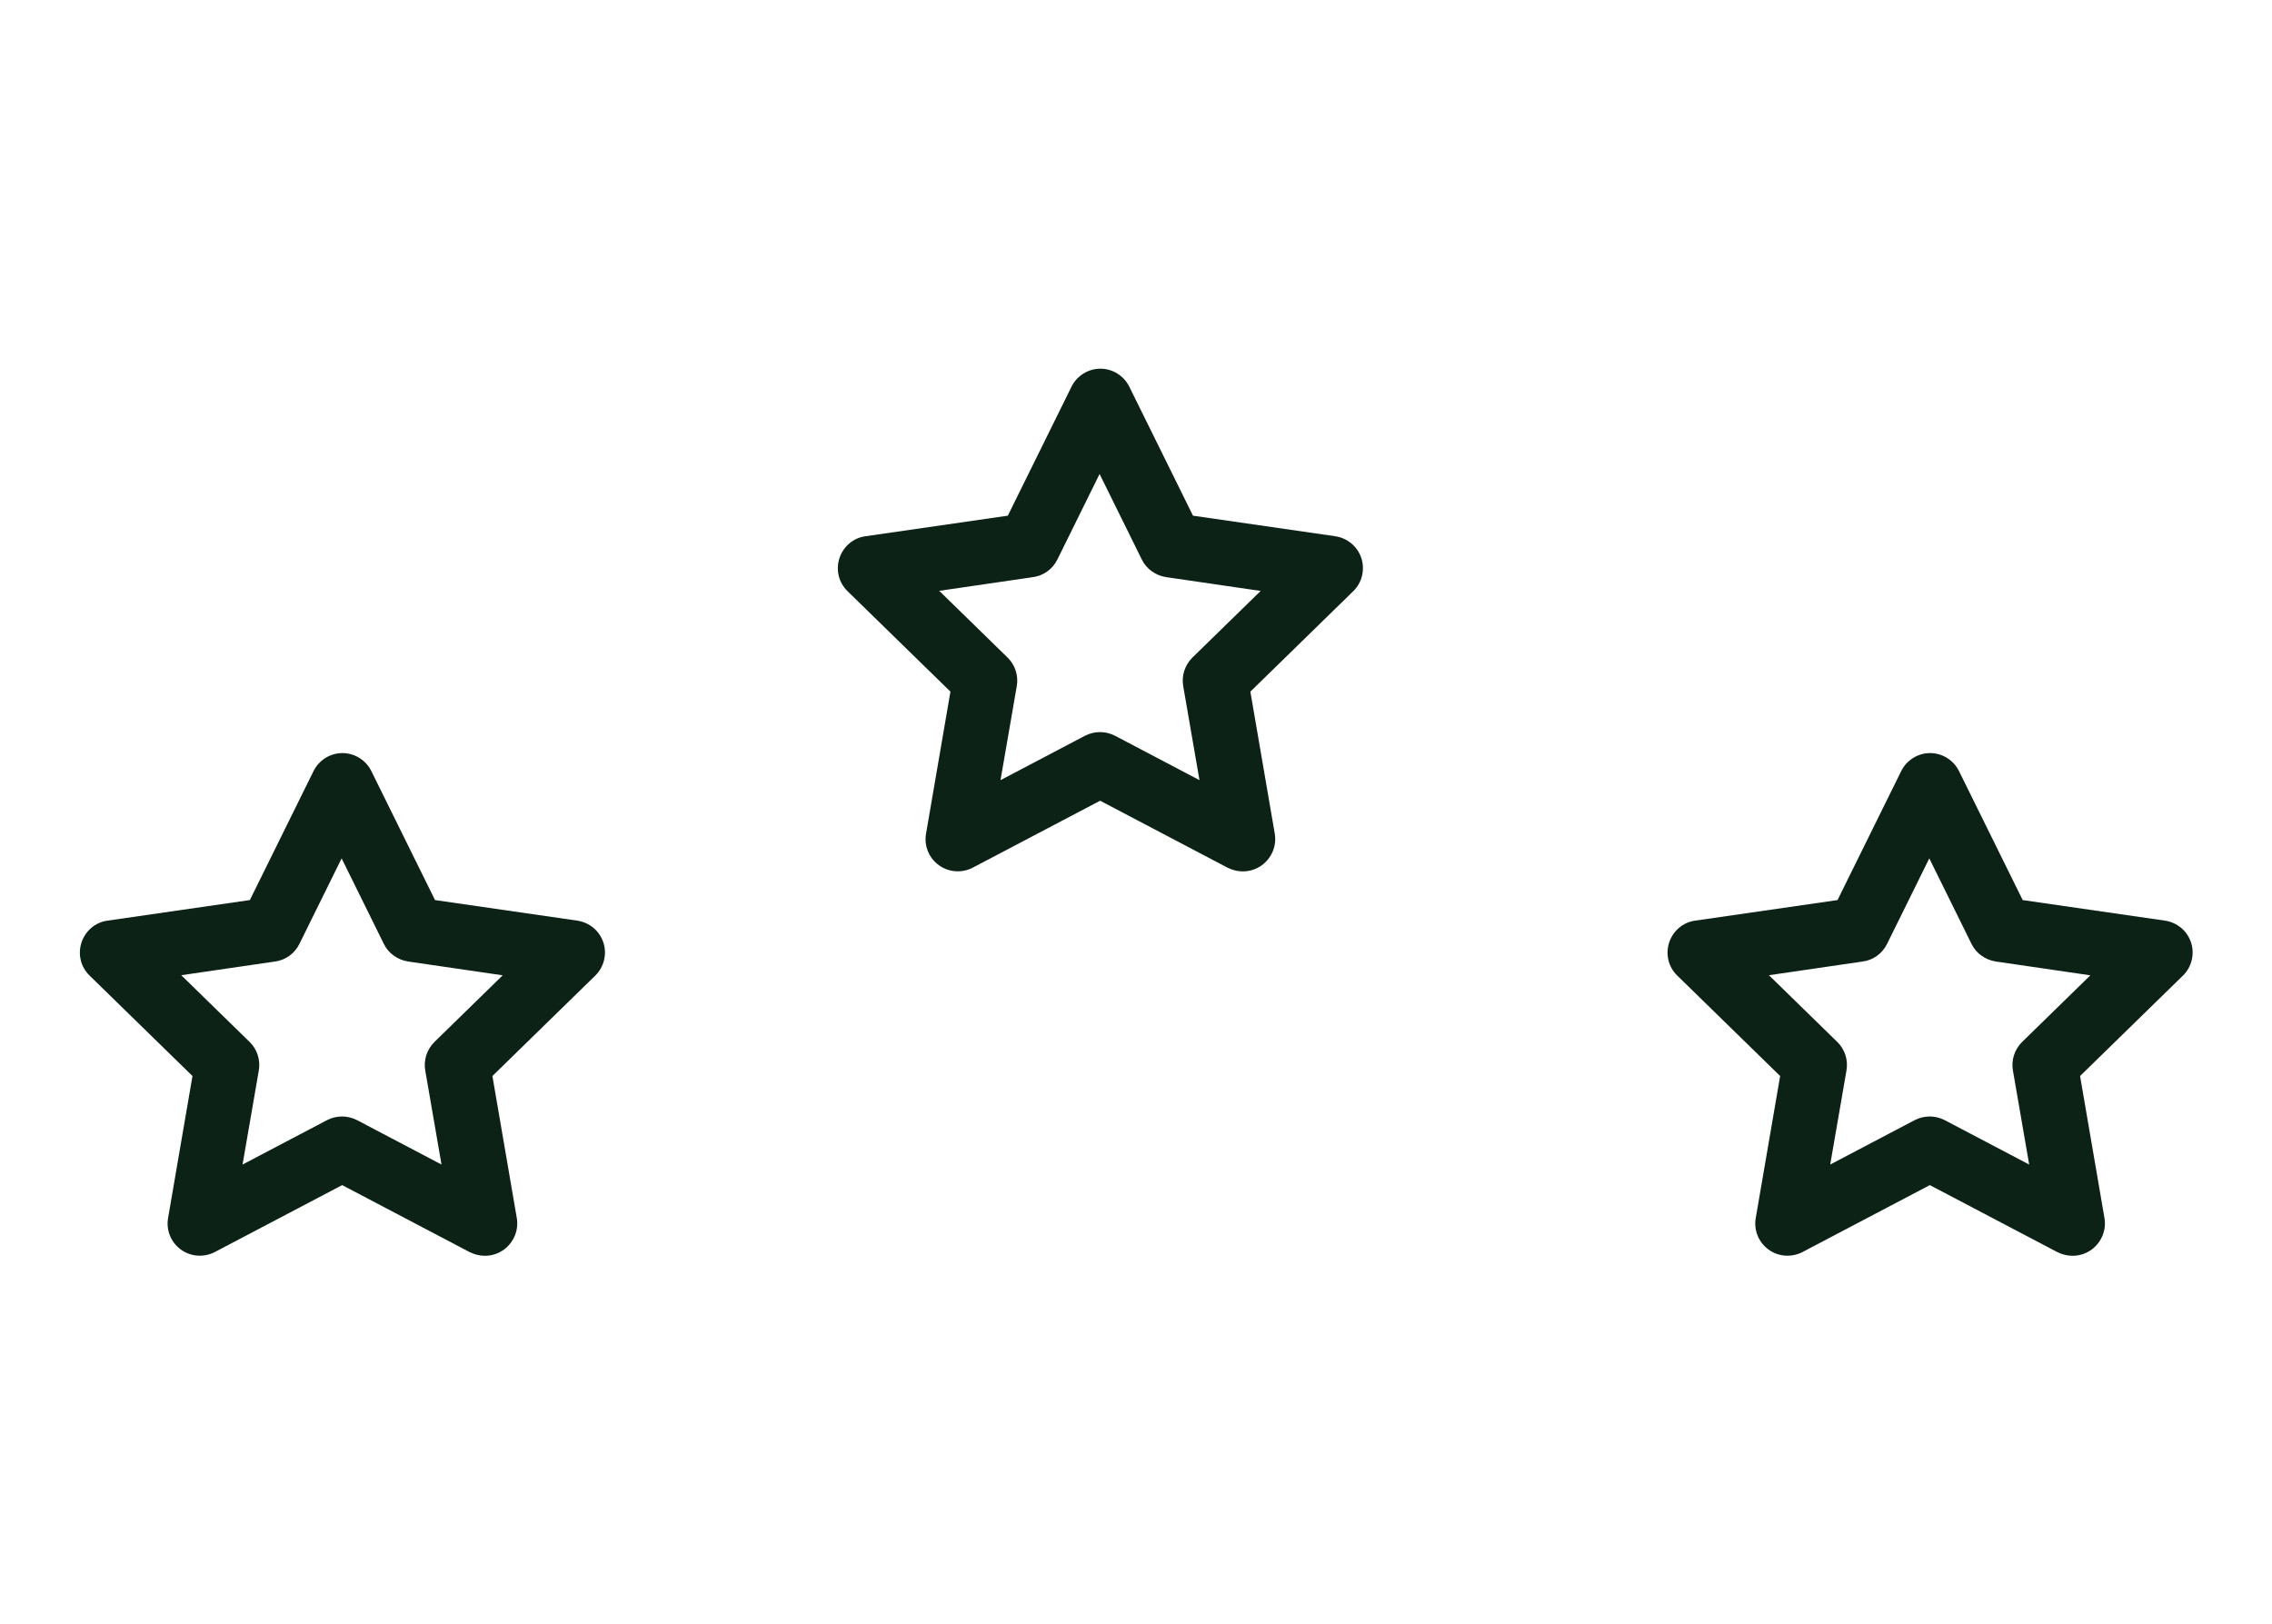
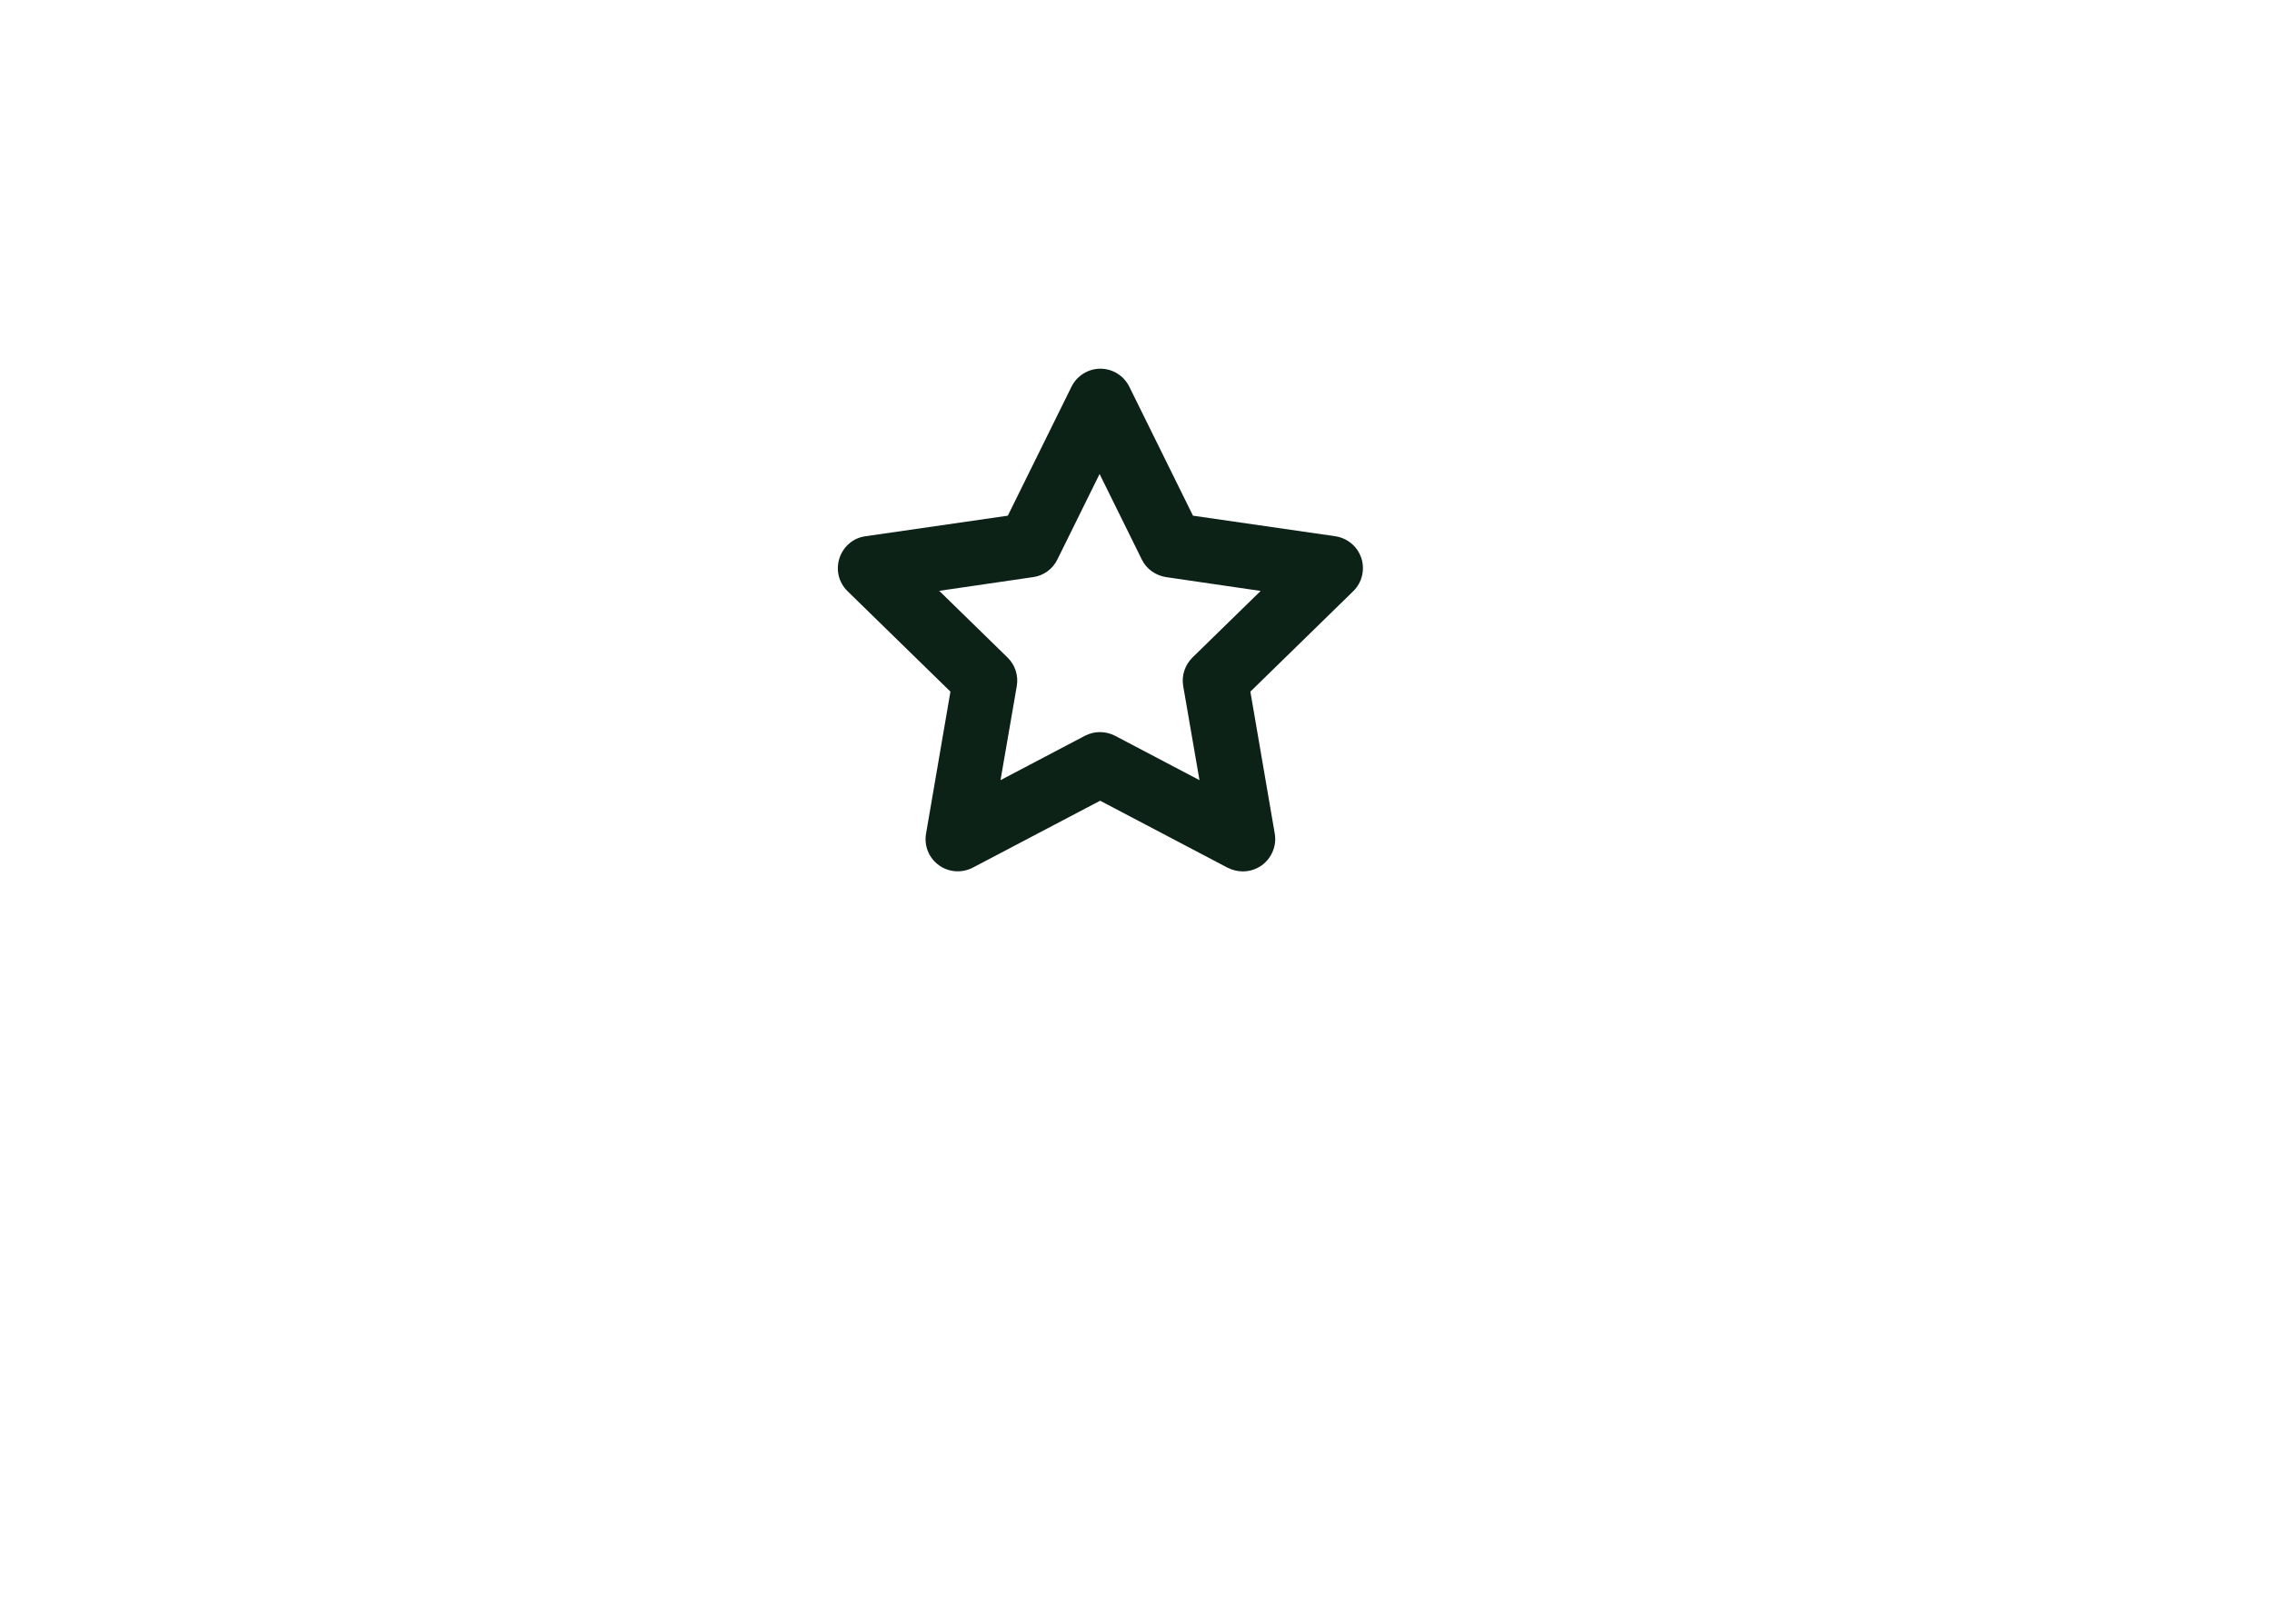
<svg xmlns="http://www.w3.org/2000/svg" id="Calque_1" data-name="Calque 1" viewBox="0 0 83.93 60">
  <defs>
    <style>      .cls-1 {        fill: #0d2217;        stroke-width: 0px;      }    </style>
  </defs>
  <path class="cls-1" d="m45.9,32.19c-.19,0-.38-.05-.56-.14l-4.7-2.47-4.7,2.47c-.4.21-.89.18-1.26-.09-.37-.27-.55-.72-.47-1.17l.9-5.24-3.8-3.71c-.33-.32-.44-.79-.3-1.22.14-.43.51-.75.96-.81l5.26-.76,2.35-4.76c.2-.41.62-.67,1.07-.67s.87.26,1.07.67l2.35,4.76,5.26.76c.45.07.82.38.96.81.14.43.02.91-.3,1.22l-3.8,3.71.9,5.24c.08.45-.11.9-.47,1.17-.21.15-.45.23-.7.23Zm-11.2-10.36l2.52,2.46c.28.27.41.67.34,1.06l-.6,3.47,3.12-1.64c.35-.18.76-.18,1.11,0l3.12,1.64-.6-3.47c-.07-.39.06-.78.34-1.06l2.52-2.46-3.49-.51c-.39-.06-.73-.3-.9-.65l-1.56-3.16-1.56,3.16c-.17.35-.51.6-.9.65l-3.49.51Z" />
-   <path class="cls-1" d="m76.55,46.39c-.19,0-.38-.05-.56-.14l-4.7-2.47-4.7,2.47c-.4.21-.89.18-1.26-.09-.37-.27-.55-.72-.47-1.17l.9-5.24-3.8-3.71c-.33-.32-.44-.79-.3-1.22.14-.43.51-.75.96-.81l5.26-.76,2.35-4.76c.2-.41.62-.67,1.07-.67s.87.26,1.07.67l2.35,4.76,5.26.76c.45.07.82.38.96.81.14.43.02.91-.3,1.22l-3.8,3.71.9,5.24c.08.45-.11.9-.47,1.17-.21.15-.45.23-.7.23Zm-11.2-10.36l2.52,2.46c.28.27.41.67.34,1.06l-.6,3.47,3.12-1.64c.35-.18.76-.18,1.11,0l3.12,1.64-.6-3.47c-.07-.39.06-.78.34-1.06l2.52-2.46-3.49-.51c-.39-.06-.73-.3-.9-.65l-1.56-3.16-1.56,3.16c-.17.35-.51.6-.9.65l-3.49.51Z" />
-   <path class="cls-1" d="m17.9,46.39c-.19,0-.38-.05-.56-.14l-4.7-2.47-4.7,2.47c-.4.21-.89.18-1.26-.09-.37-.27-.55-.72-.47-1.17l.9-5.24-3.8-3.71c-.33-.32-.44-.79-.3-1.22.14-.43.51-.75.96-.81l5.26-.76,2.35-4.76c.2-.41.62-.67,1.07-.67s.87.26,1.07.67l2.35,4.76,5.26.76c.45.07.82.38.96.81.14.43.02.91-.3,1.22l-3.8,3.71.9,5.24c.08.45-.11.9-.47,1.17-.21.15-.45.23-.7.23Zm-11.2-10.36l2.52,2.46c.28.27.41.67.34,1.06l-.6,3.47,3.12-1.64c.35-.18.76-.18,1.11,0l3.12,1.64-.6-3.47c-.07-.39.06-.78.34-1.06l2.52-2.46-3.49-.51c-.39-.06-.73-.3-.9-.65l-1.56-3.16-1.56,3.16c-.17.35-.51.6-.9.65l-3.49.51Z" />
</svg>